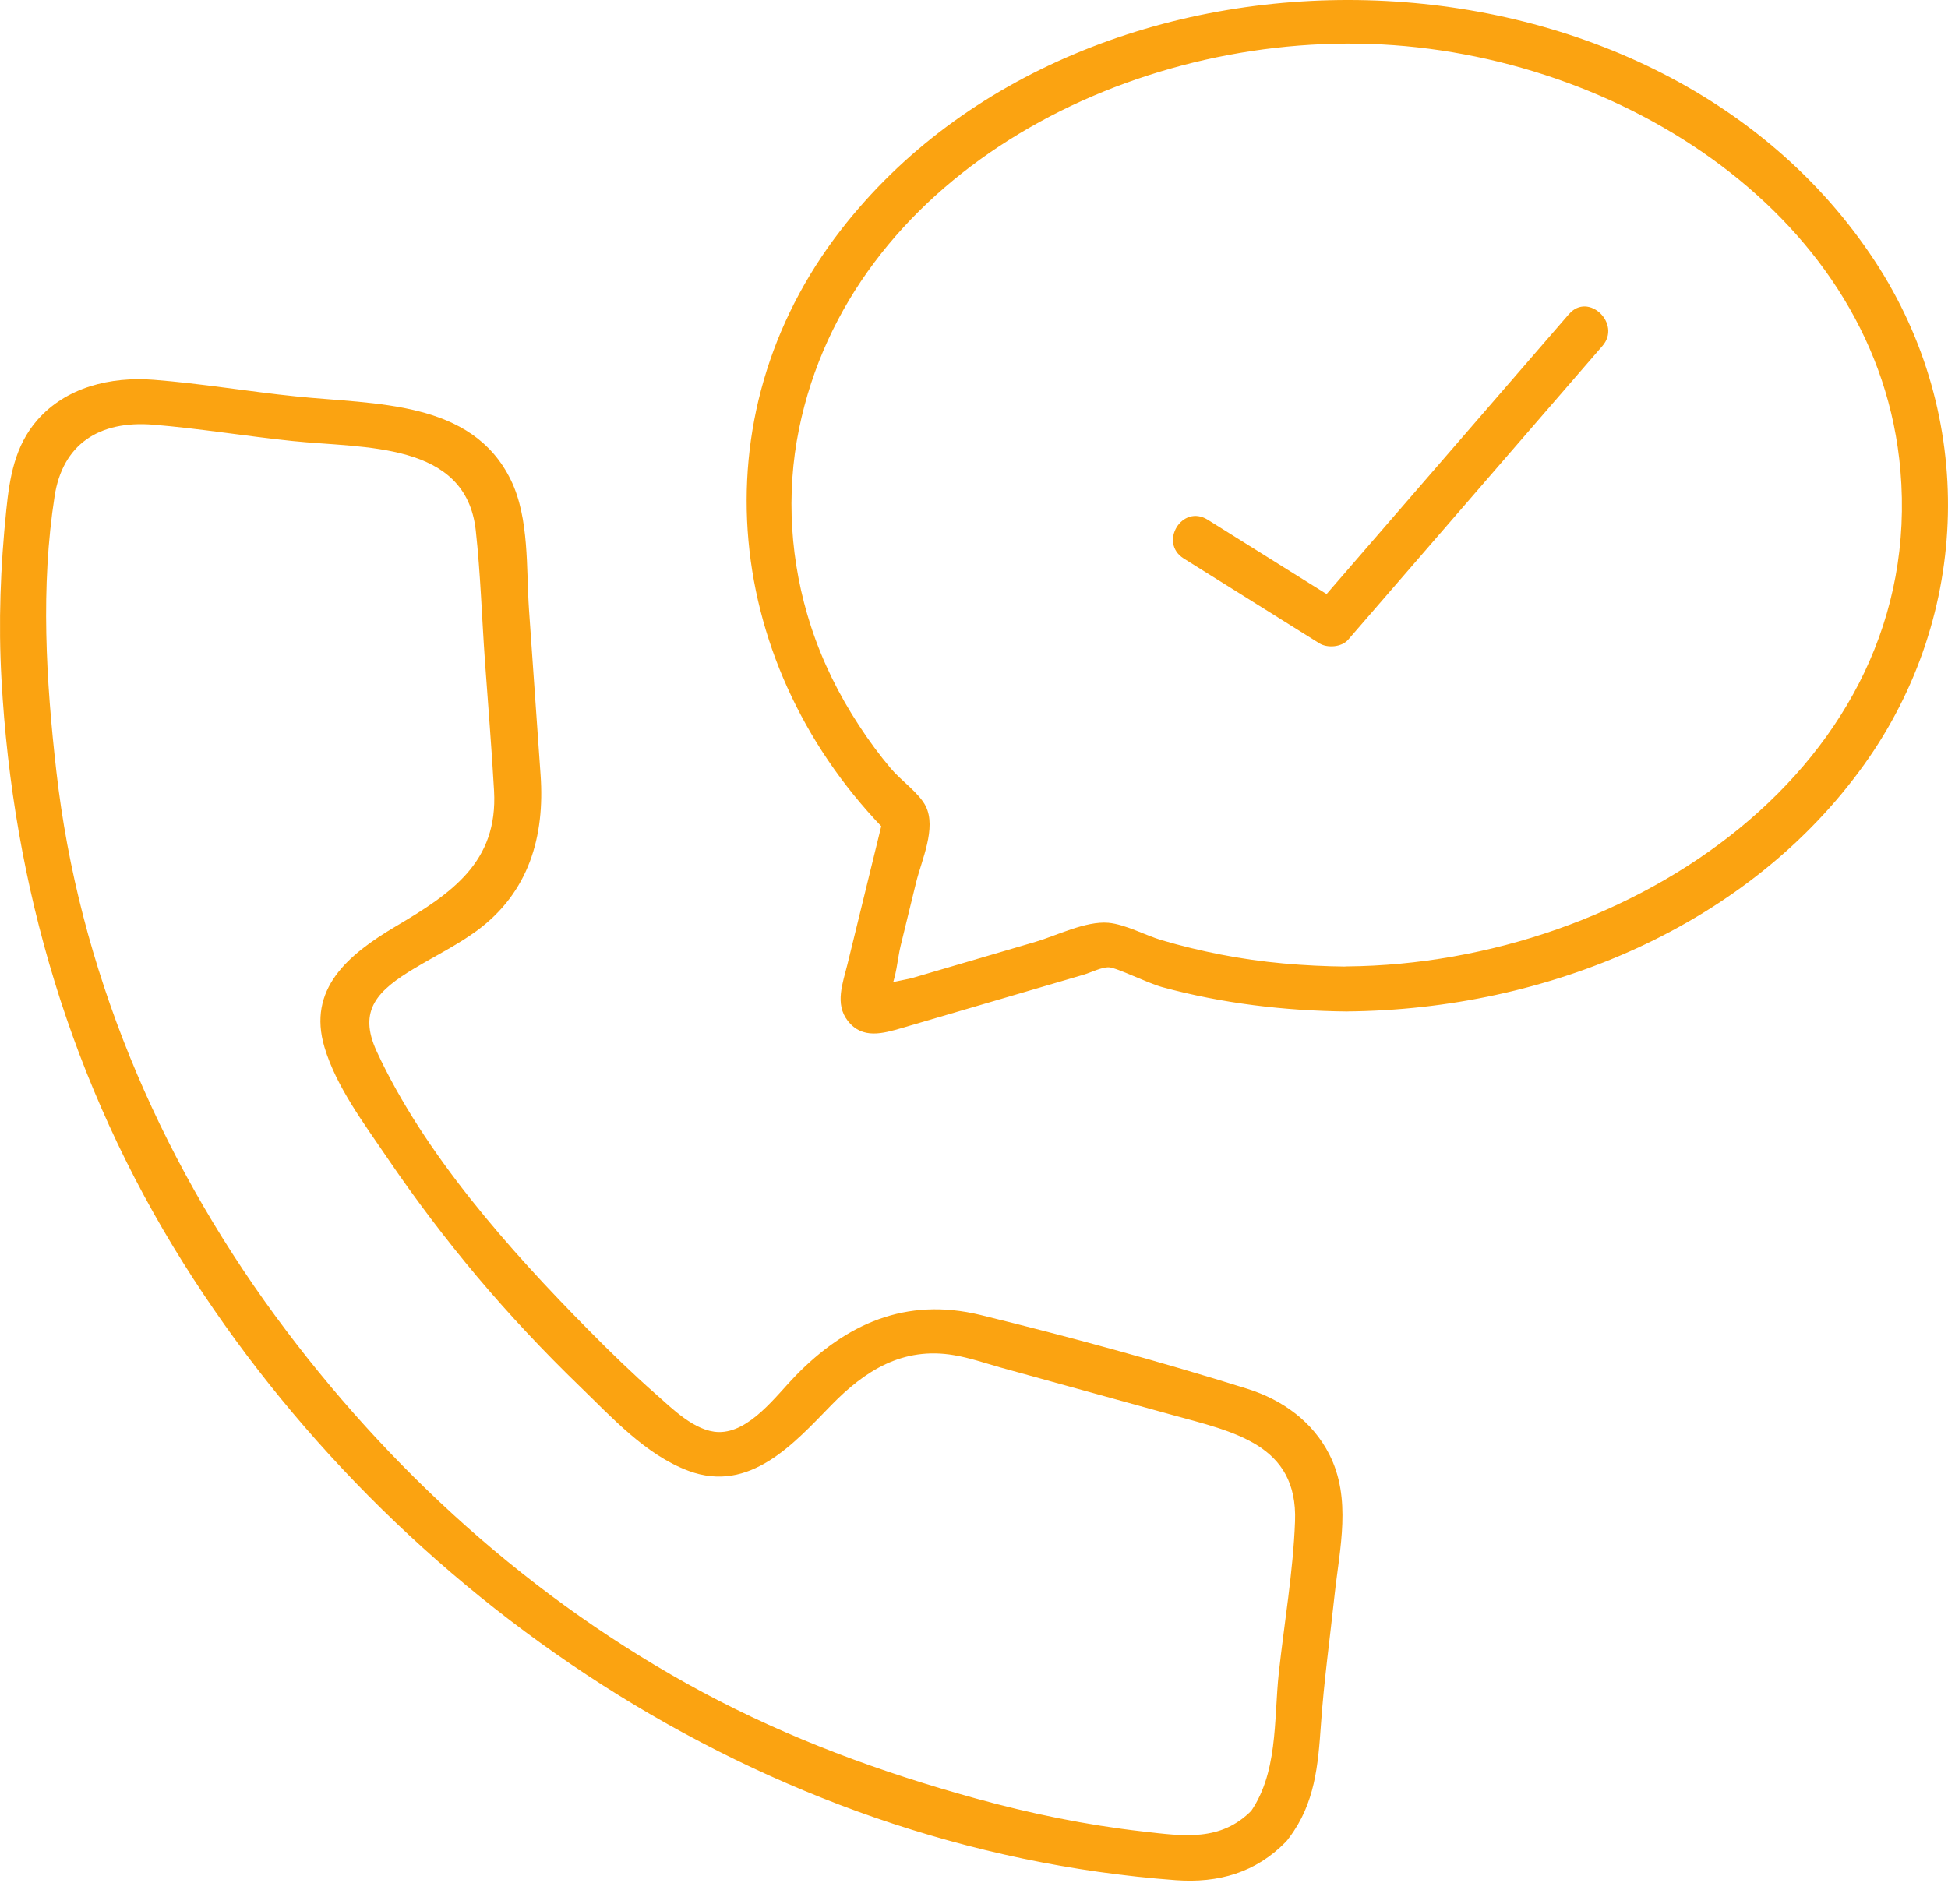
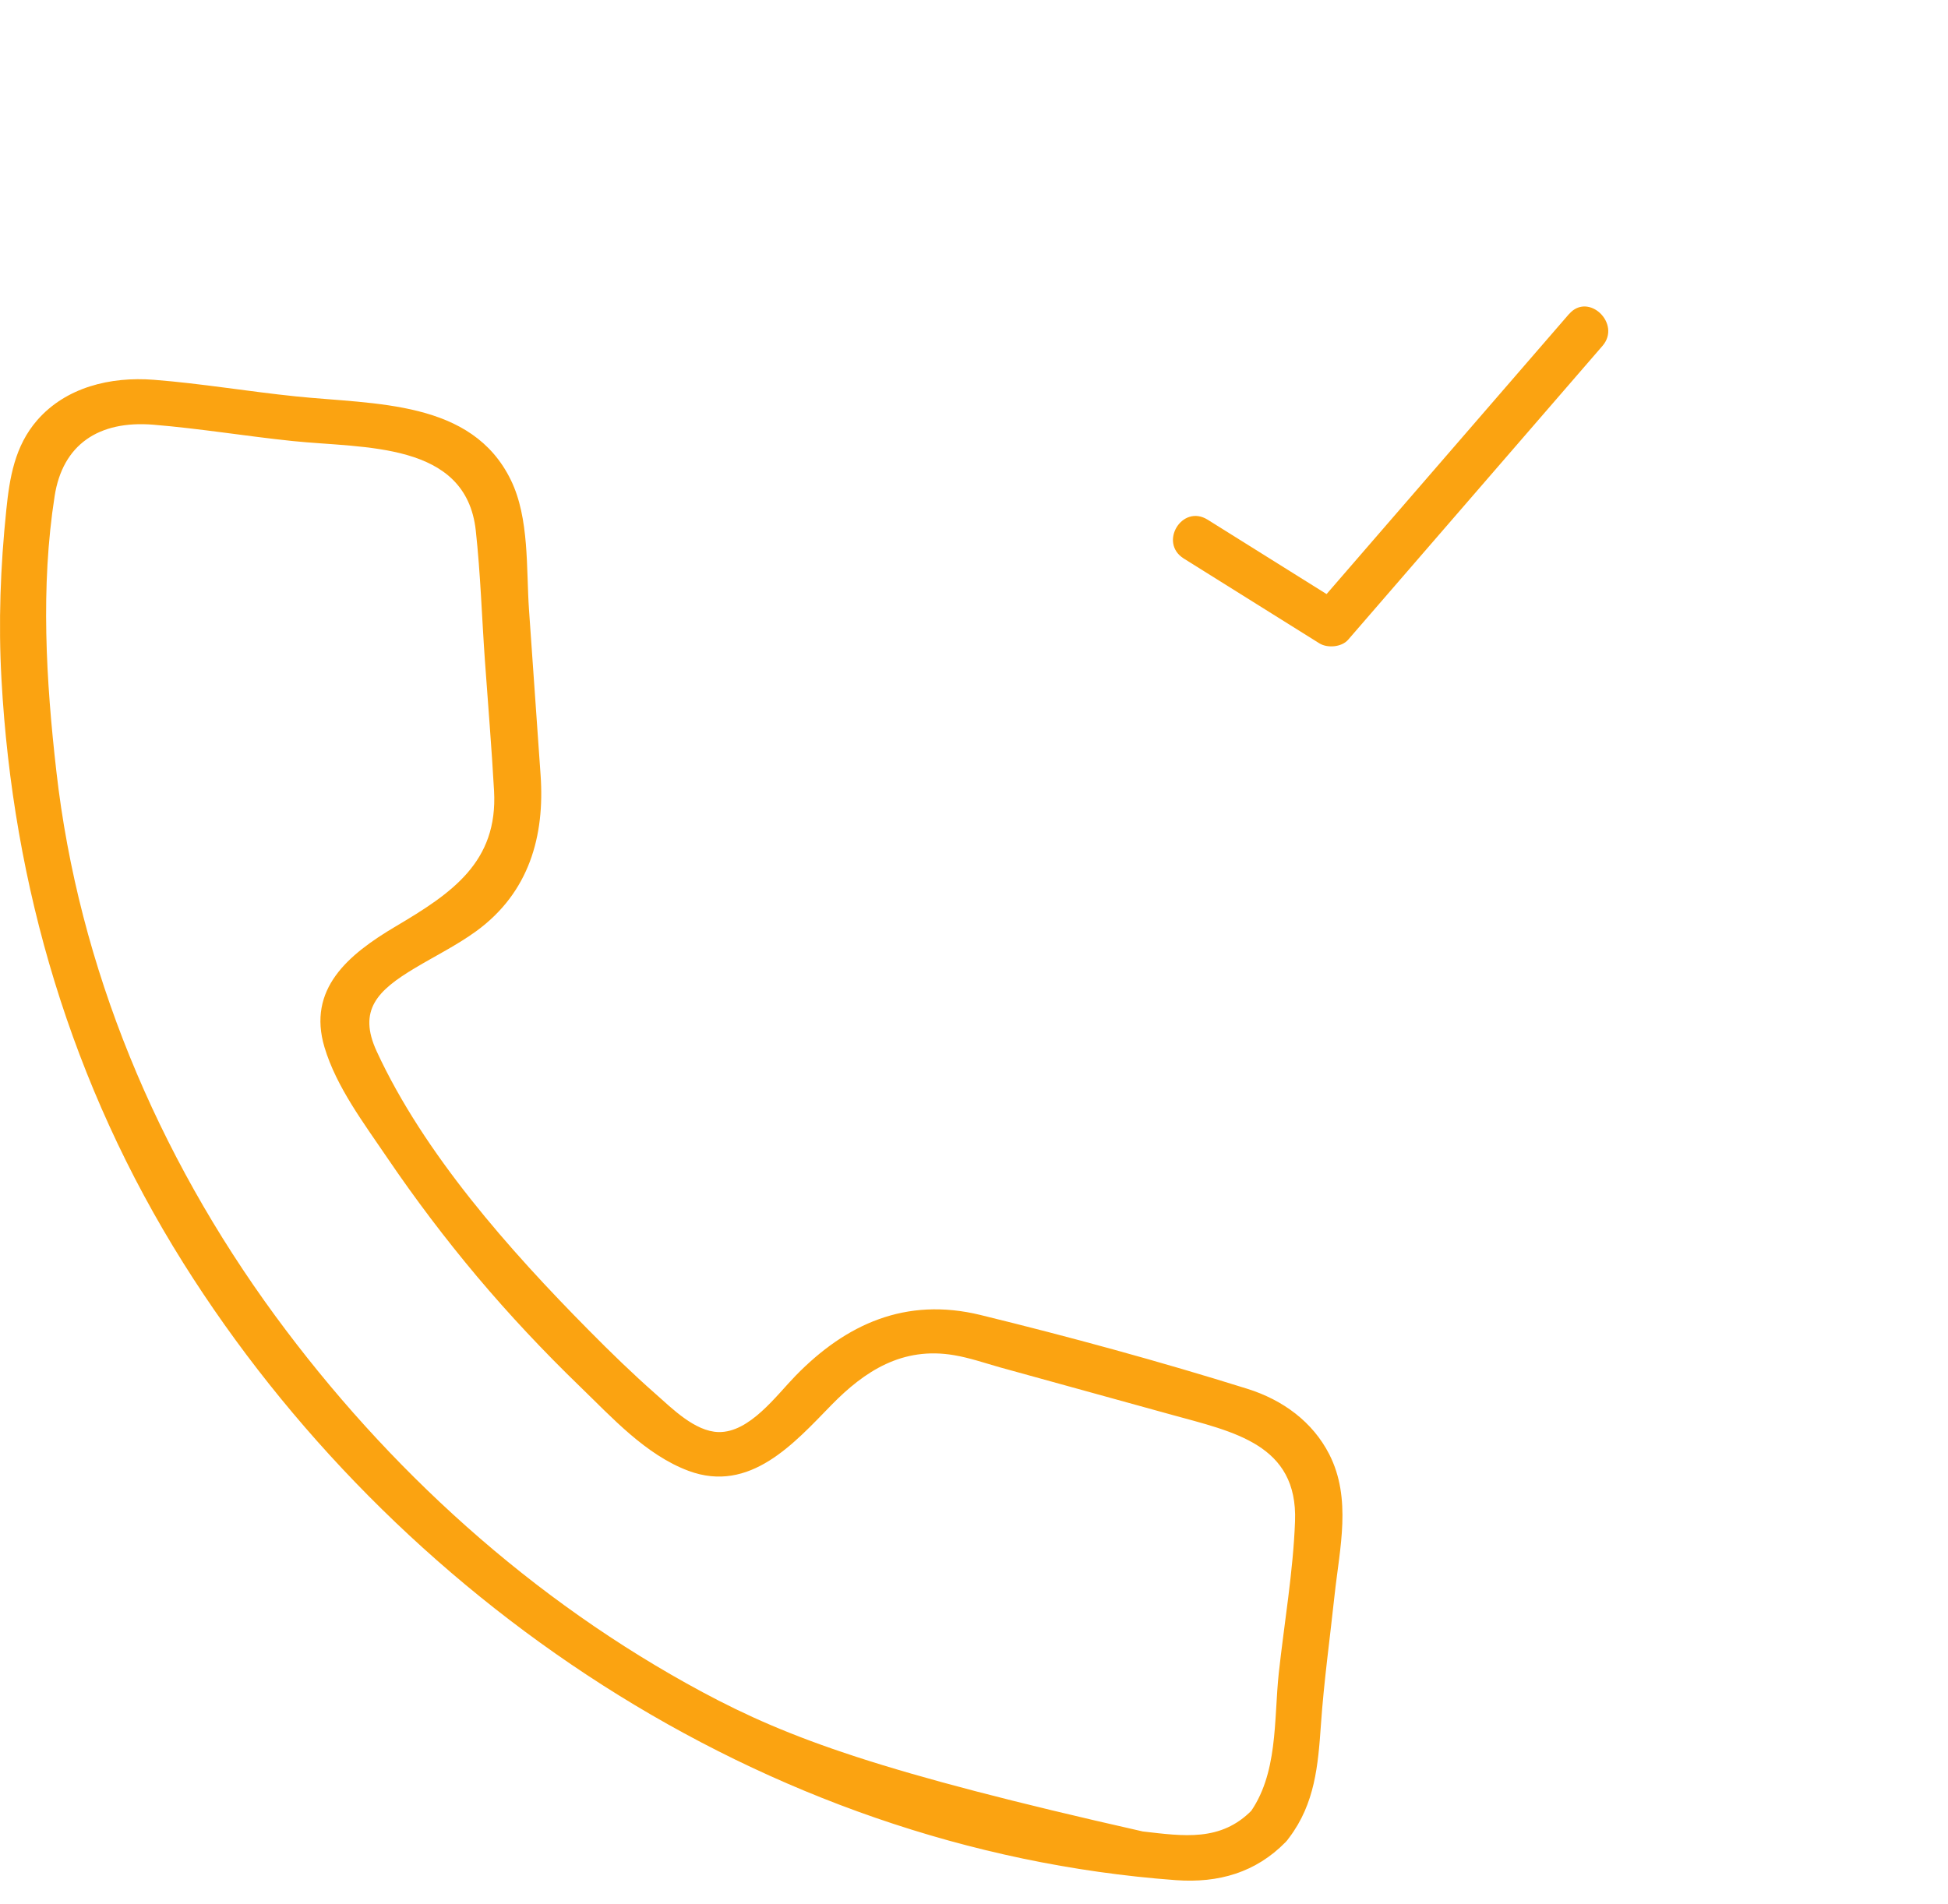
<svg xmlns="http://www.w3.org/2000/svg" width="45" height="44" viewBox="0 0 45 44" fill="none">
-   <path d="M28.918 41.826C28.2 42.557 27.342 42.424 26.4 42.316C25.088 42.167 23.804 41.902 22.536 41.552C20.34 40.947 18.22 40.166 16.227 39.096C12.282 36.977 8.943 33.926 6.357 30.401C3.625 26.674 1.815 22.348 1.302 17.822C1.063 15.727 0.935 13.556 1.262 11.463C1.446 10.275 2.276 9.709 3.544 9.813C4.616 9.901 5.689 10.079 6.758 10.19C8.414 10.362 10.766 10.197 10.991 12.259C11.1 13.255 11.131 14.265 11.202 15.266C11.273 16.267 11.357 17.271 11.413 18.274C11.504 19.918 10.438 20.637 9.145 21.402C8.037 22.057 7.095 22.852 7.496 24.197C7.771 25.117 8.411 25.96 8.948 26.754C9.591 27.701 10.284 28.618 11.025 29.5C11.767 30.381 12.565 31.23 13.401 32.039C14.128 32.741 14.915 33.616 15.908 33.985C17.323 34.51 18.342 33.349 19.209 32.46C19.971 31.681 20.847 31.107 22.042 31.312C22.399 31.372 22.755 31.495 23.101 31.593C24.423 31.958 25.746 32.324 27.069 32.689C28.49 33.082 29.984 33.367 29.916 35.153C29.873 36.31 29.667 37.5 29.541 38.652C29.423 39.745 29.534 41.008 28.838 41.933C28.428 42.477 29.375 42.997 29.782 42.458C30.377 41.668 30.448 40.79 30.514 39.851C30.583 38.853 30.722 37.855 30.829 36.859C30.946 35.773 31.23 34.629 30.707 33.602C30.324 32.852 29.636 32.346 28.814 32.088C26.795 31.456 24.709 30.887 22.651 30.383C20.922 29.961 19.541 30.595 18.382 31.783C17.93 32.246 17.316 33.103 16.598 33.088C16.05 33.075 15.516 32.533 15.146 32.208C14.612 31.738 14.101 31.241 13.603 30.737C11.761 28.876 9.792 26.653 8.702 24.292C8.261 23.337 8.722 22.885 9.577 22.372C10.052 22.087 10.559 21.837 11.005 21.512C12.229 20.618 12.586 19.31 12.488 17.91C12.399 16.635 12.31 15.36 12.22 14.086C12.155 13.139 12.231 11.971 11.801 11.091C10.899 9.239 8.668 9.348 6.838 9.159C5.743 9.047 4.647 8.86 3.552 8.775C2.548 8.697 1.524 8.948 0.861 9.707C0.34 10.305 0.221 11.039 0.145 11.787C0.01 13.09 -0.039 14.386 0.034 15.694C0.296 20.474 1.648 25.065 4.237 29.186C9.076 36.889 17.591 42.737 27.163 43.441C28.154 43.513 29.011 43.262 29.698 42.562C30.177 42.074 29.406 41.337 28.925 41.828L28.918 41.826Z" fill="#FBA311" />
+   <path d="M28.918 41.826C28.2 42.557 27.342 42.424 26.4 42.316C20.34 40.947 18.22 40.166 16.227 39.096C12.282 36.977 8.943 33.926 6.357 30.401C3.625 26.674 1.815 22.348 1.302 17.822C1.063 15.727 0.935 13.556 1.262 11.463C1.446 10.275 2.276 9.709 3.544 9.813C4.616 9.901 5.689 10.079 6.758 10.19C8.414 10.362 10.766 10.197 10.991 12.259C11.1 13.255 11.131 14.265 11.202 15.266C11.273 16.267 11.357 17.271 11.413 18.274C11.504 19.918 10.438 20.637 9.145 21.402C8.037 22.057 7.095 22.852 7.496 24.197C7.771 25.117 8.411 25.96 8.948 26.754C9.591 27.701 10.284 28.618 11.025 29.5C11.767 30.381 12.565 31.23 13.401 32.039C14.128 32.741 14.915 33.616 15.908 33.985C17.323 34.51 18.342 33.349 19.209 32.46C19.971 31.681 20.847 31.107 22.042 31.312C22.399 31.372 22.755 31.495 23.101 31.593C24.423 31.958 25.746 32.324 27.069 32.689C28.49 33.082 29.984 33.367 29.916 35.153C29.873 36.31 29.667 37.5 29.541 38.652C29.423 39.745 29.534 41.008 28.838 41.933C28.428 42.477 29.375 42.997 29.782 42.458C30.377 41.668 30.448 40.79 30.514 39.851C30.583 38.853 30.722 37.855 30.829 36.859C30.946 35.773 31.23 34.629 30.707 33.602C30.324 32.852 29.636 32.346 28.814 32.088C26.795 31.456 24.709 30.887 22.651 30.383C20.922 29.961 19.541 30.595 18.382 31.783C17.93 32.246 17.316 33.103 16.598 33.088C16.05 33.075 15.516 32.533 15.146 32.208C14.612 31.738 14.101 31.241 13.603 30.737C11.761 28.876 9.792 26.653 8.702 24.292C8.261 23.337 8.722 22.885 9.577 22.372C10.052 22.087 10.559 21.837 11.005 21.512C12.229 20.618 12.586 19.31 12.488 17.91C12.399 16.635 12.31 15.36 12.22 14.086C12.155 13.139 12.231 11.971 11.801 11.091C10.899 9.239 8.668 9.348 6.838 9.159C5.743 9.047 4.647 8.86 3.552 8.775C2.548 8.697 1.524 8.948 0.861 9.707C0.34 10.305 0.221 11.039 0.145 11.787C0.01 13.09 -0.039 14.386 0.034 15.694C0.296 20.474 1.648 25.065 4.237 29.186C9.076 36.889 17.591 42.737 27.163 43.441C28.154 43.513 29.011 43.262 29.698 42.562C30.177 42.074 29.406 41.337 28.925 41.828L28.918 41.826Z" fill="#FBA311" />
  <path d="M36.244 7.257C34.285 9.521 32.325 11.784 30.366 14.048L31.03 13.967C29.986 13.314 28.942 12.661 27.898 12.008C27.309 11.639 26.761 12.538 27.346 12.905C28.39 13.558 29.434 14.211 30.478 14.864C30.663 14.98 30.993 14.953 31.141 14.783C33.099 12.519 35.06 10.256 37.018 7.992C37.463 7.479 36.692 6.739 36.246 7.257H36.244Z" fill="#FBA311" />
-   <path d="M31.11 22.333C30.13 22.322 29.16 22.244 28.2 22.055C27.739 21.965 27.284 21.855 26.836 21.723C26.455 21.61 25.996 21.356 25.604 21.321C25.079 21.276 24.409 21.617 23.921 21.761C22.975 22.038 22.029 22.317 21.084 22.594C20.887 22.651 20.388 22.705 20.242 22.842C20.229 22.854 20.166 22.852 20.158 22.866L20.147 22.87C19.991 22.913 20.104 23.008 20.486 23.157C20.521 23.143 20.535 22.913 20.554 22.878C20.709 22.598 20.729 22.163 20.805 21.853L21.162 20.391C21.29 19.869 21.638 19.133 21.384 18.625C21.237 18.329 20.807 18.026 20.583 17.761C20.317 17.445 20.073 17.113 19.849 16.77C19.377 16.053 18.998 15.282 18.734 14.473C18.255 13.002 18.149 11.42 18.459 9.906C19.634 4.158 25.824 0.821 31.654 1.015C37.446 1.209 43.402 5.036 43.901 10.874C44.484 17.678 37.681 22.276 31.11 22.329C30.407 22.334 30.405 23.374 31.11 23.369C35.765 23.331 40.398 21.387 43.063 17.666C45.548 14.194 45.652 9.606 43.316 6.041C38.206 -1.762 25.107 -2.006 19.428 5.31C16.061 9.646 16.713 15.457 20.568 19.306L20.428 18.8C20.144 19.959 19.861 21.12 19.577 22.279C19.471 22.712 19.277 23.194 19.586 23.589C19.92 24.017 20.395 23.881 20.842 23.75L25.041 22.518C25.205 22.47 25.445 22.345 25.615 22.35C25.793 22.355 26.519 22.719 26.846 22.807C28.235 23.185 29.672 23.355 31.113 23.37C31.817 23.377 31.817 22.338 31.113 22.331L31.11 22.333Z" fill="#FBA311" />
</svg>